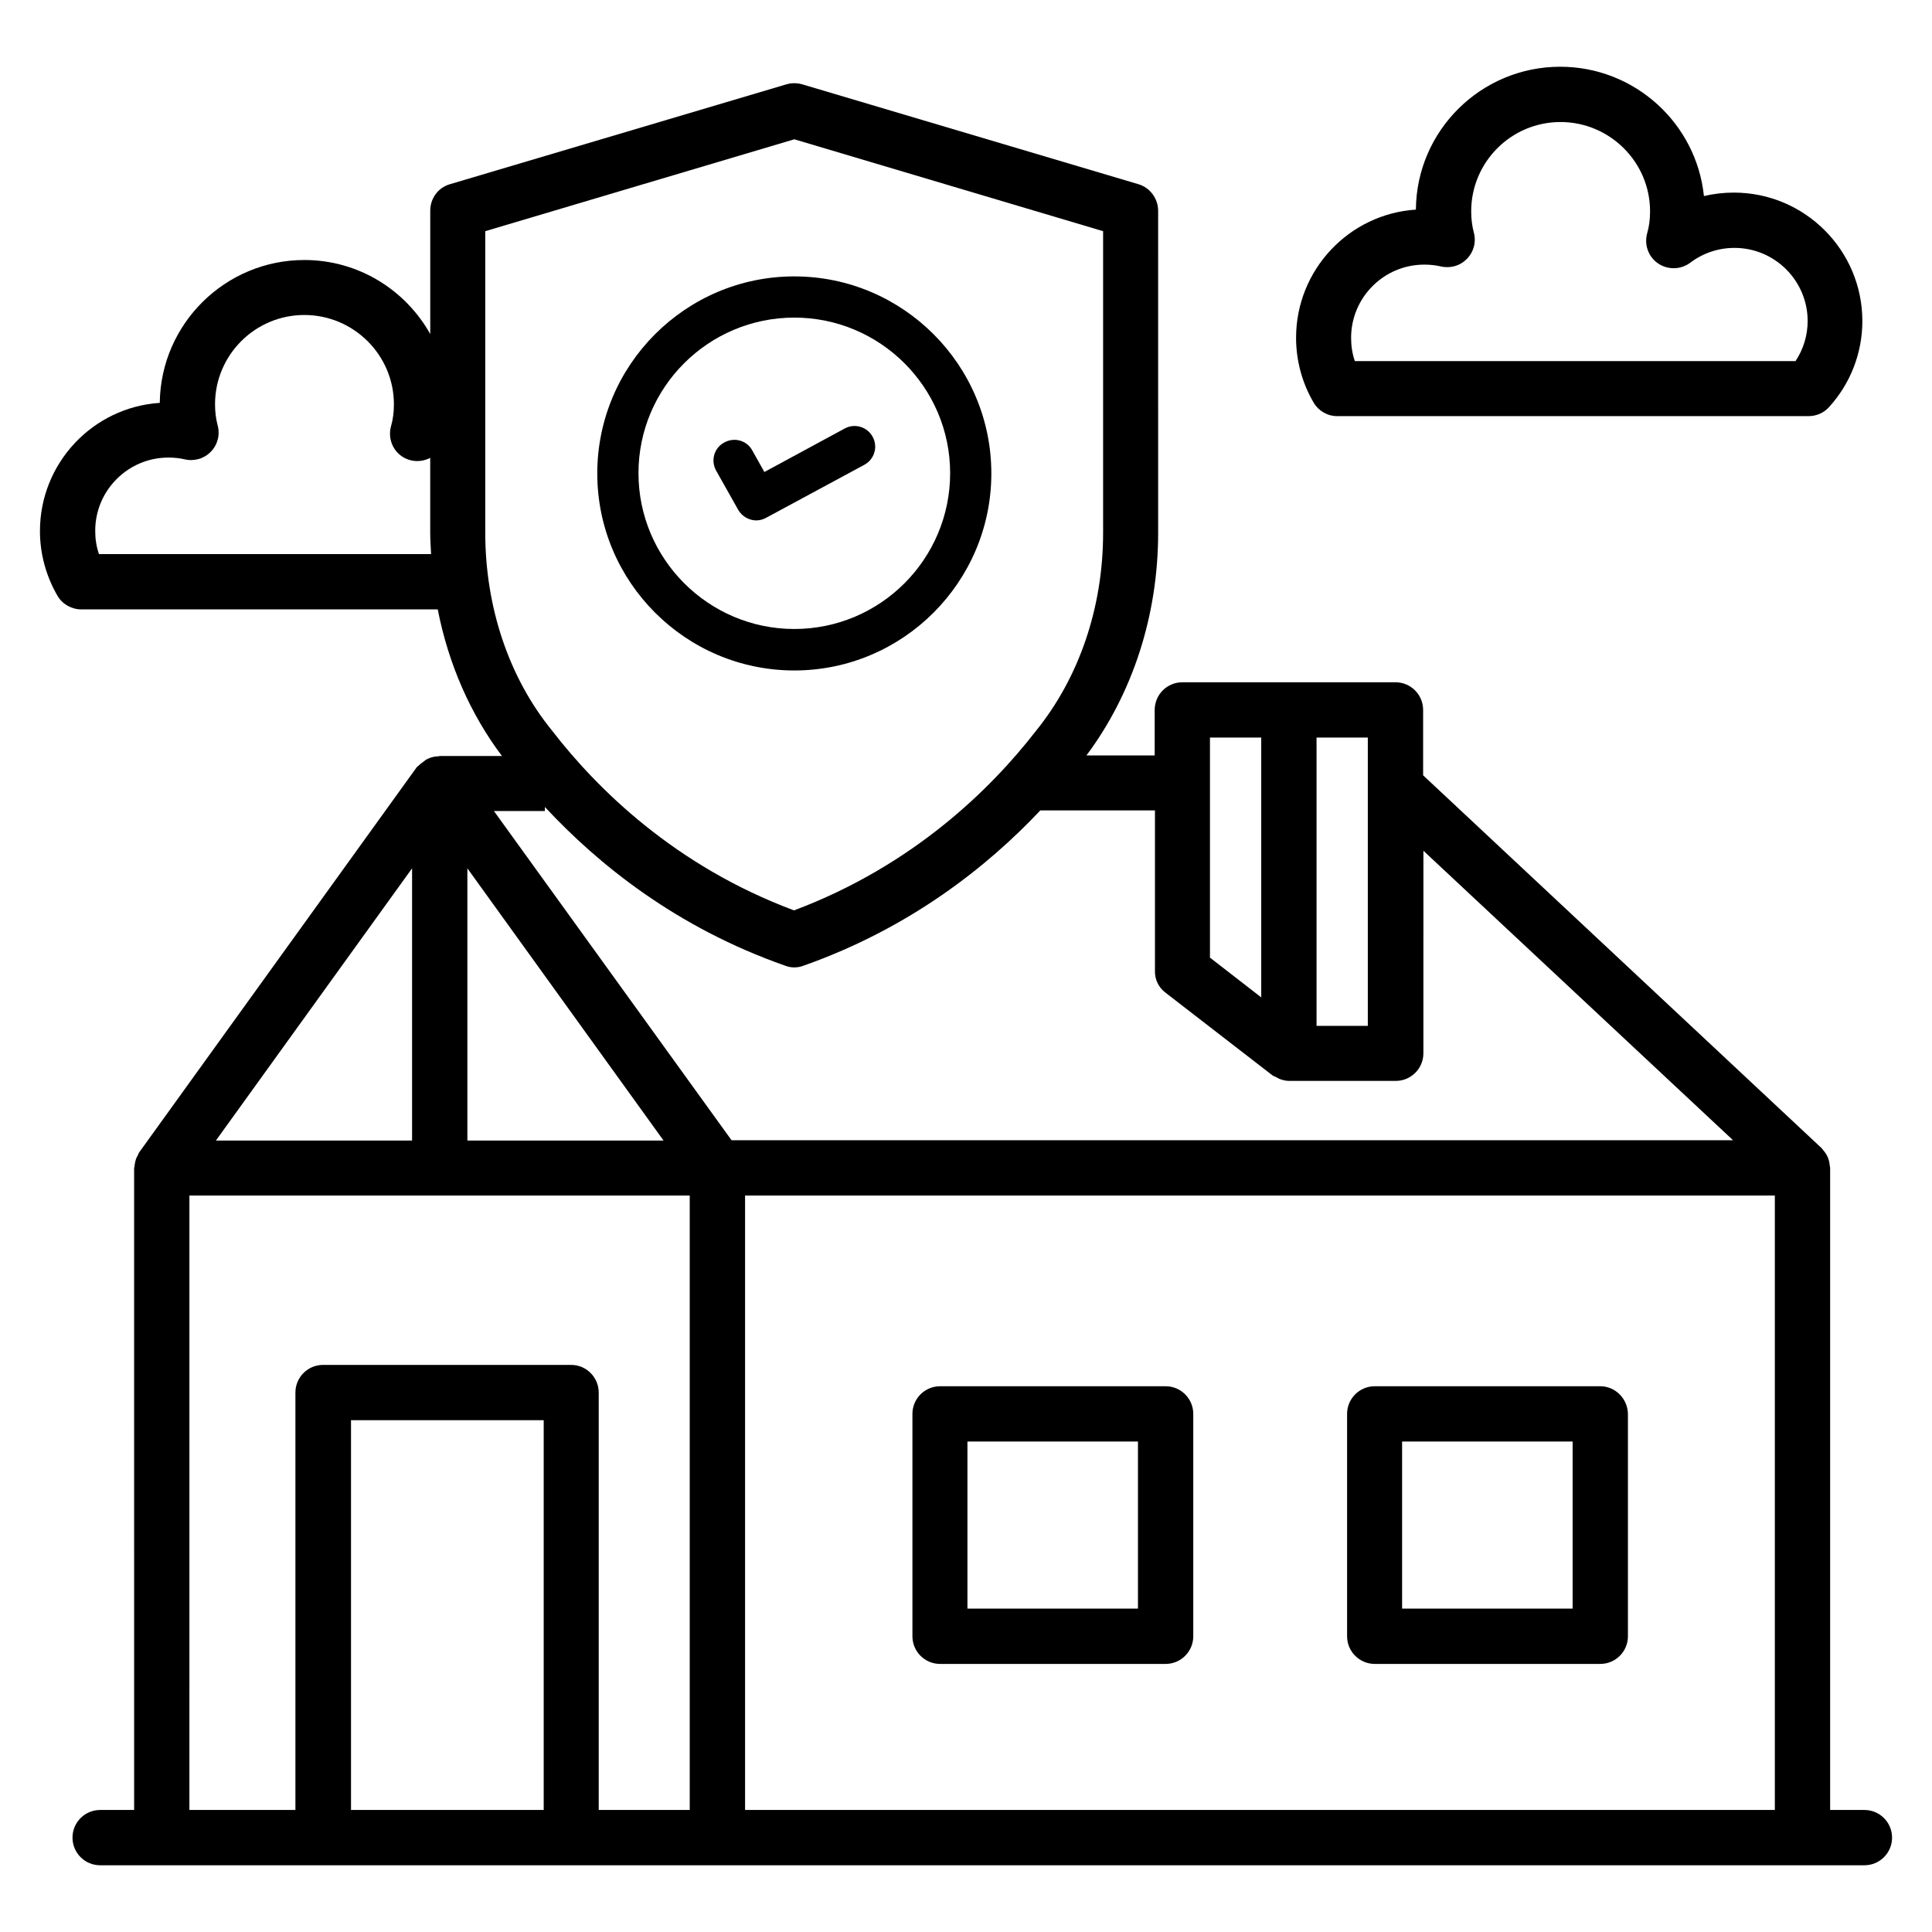
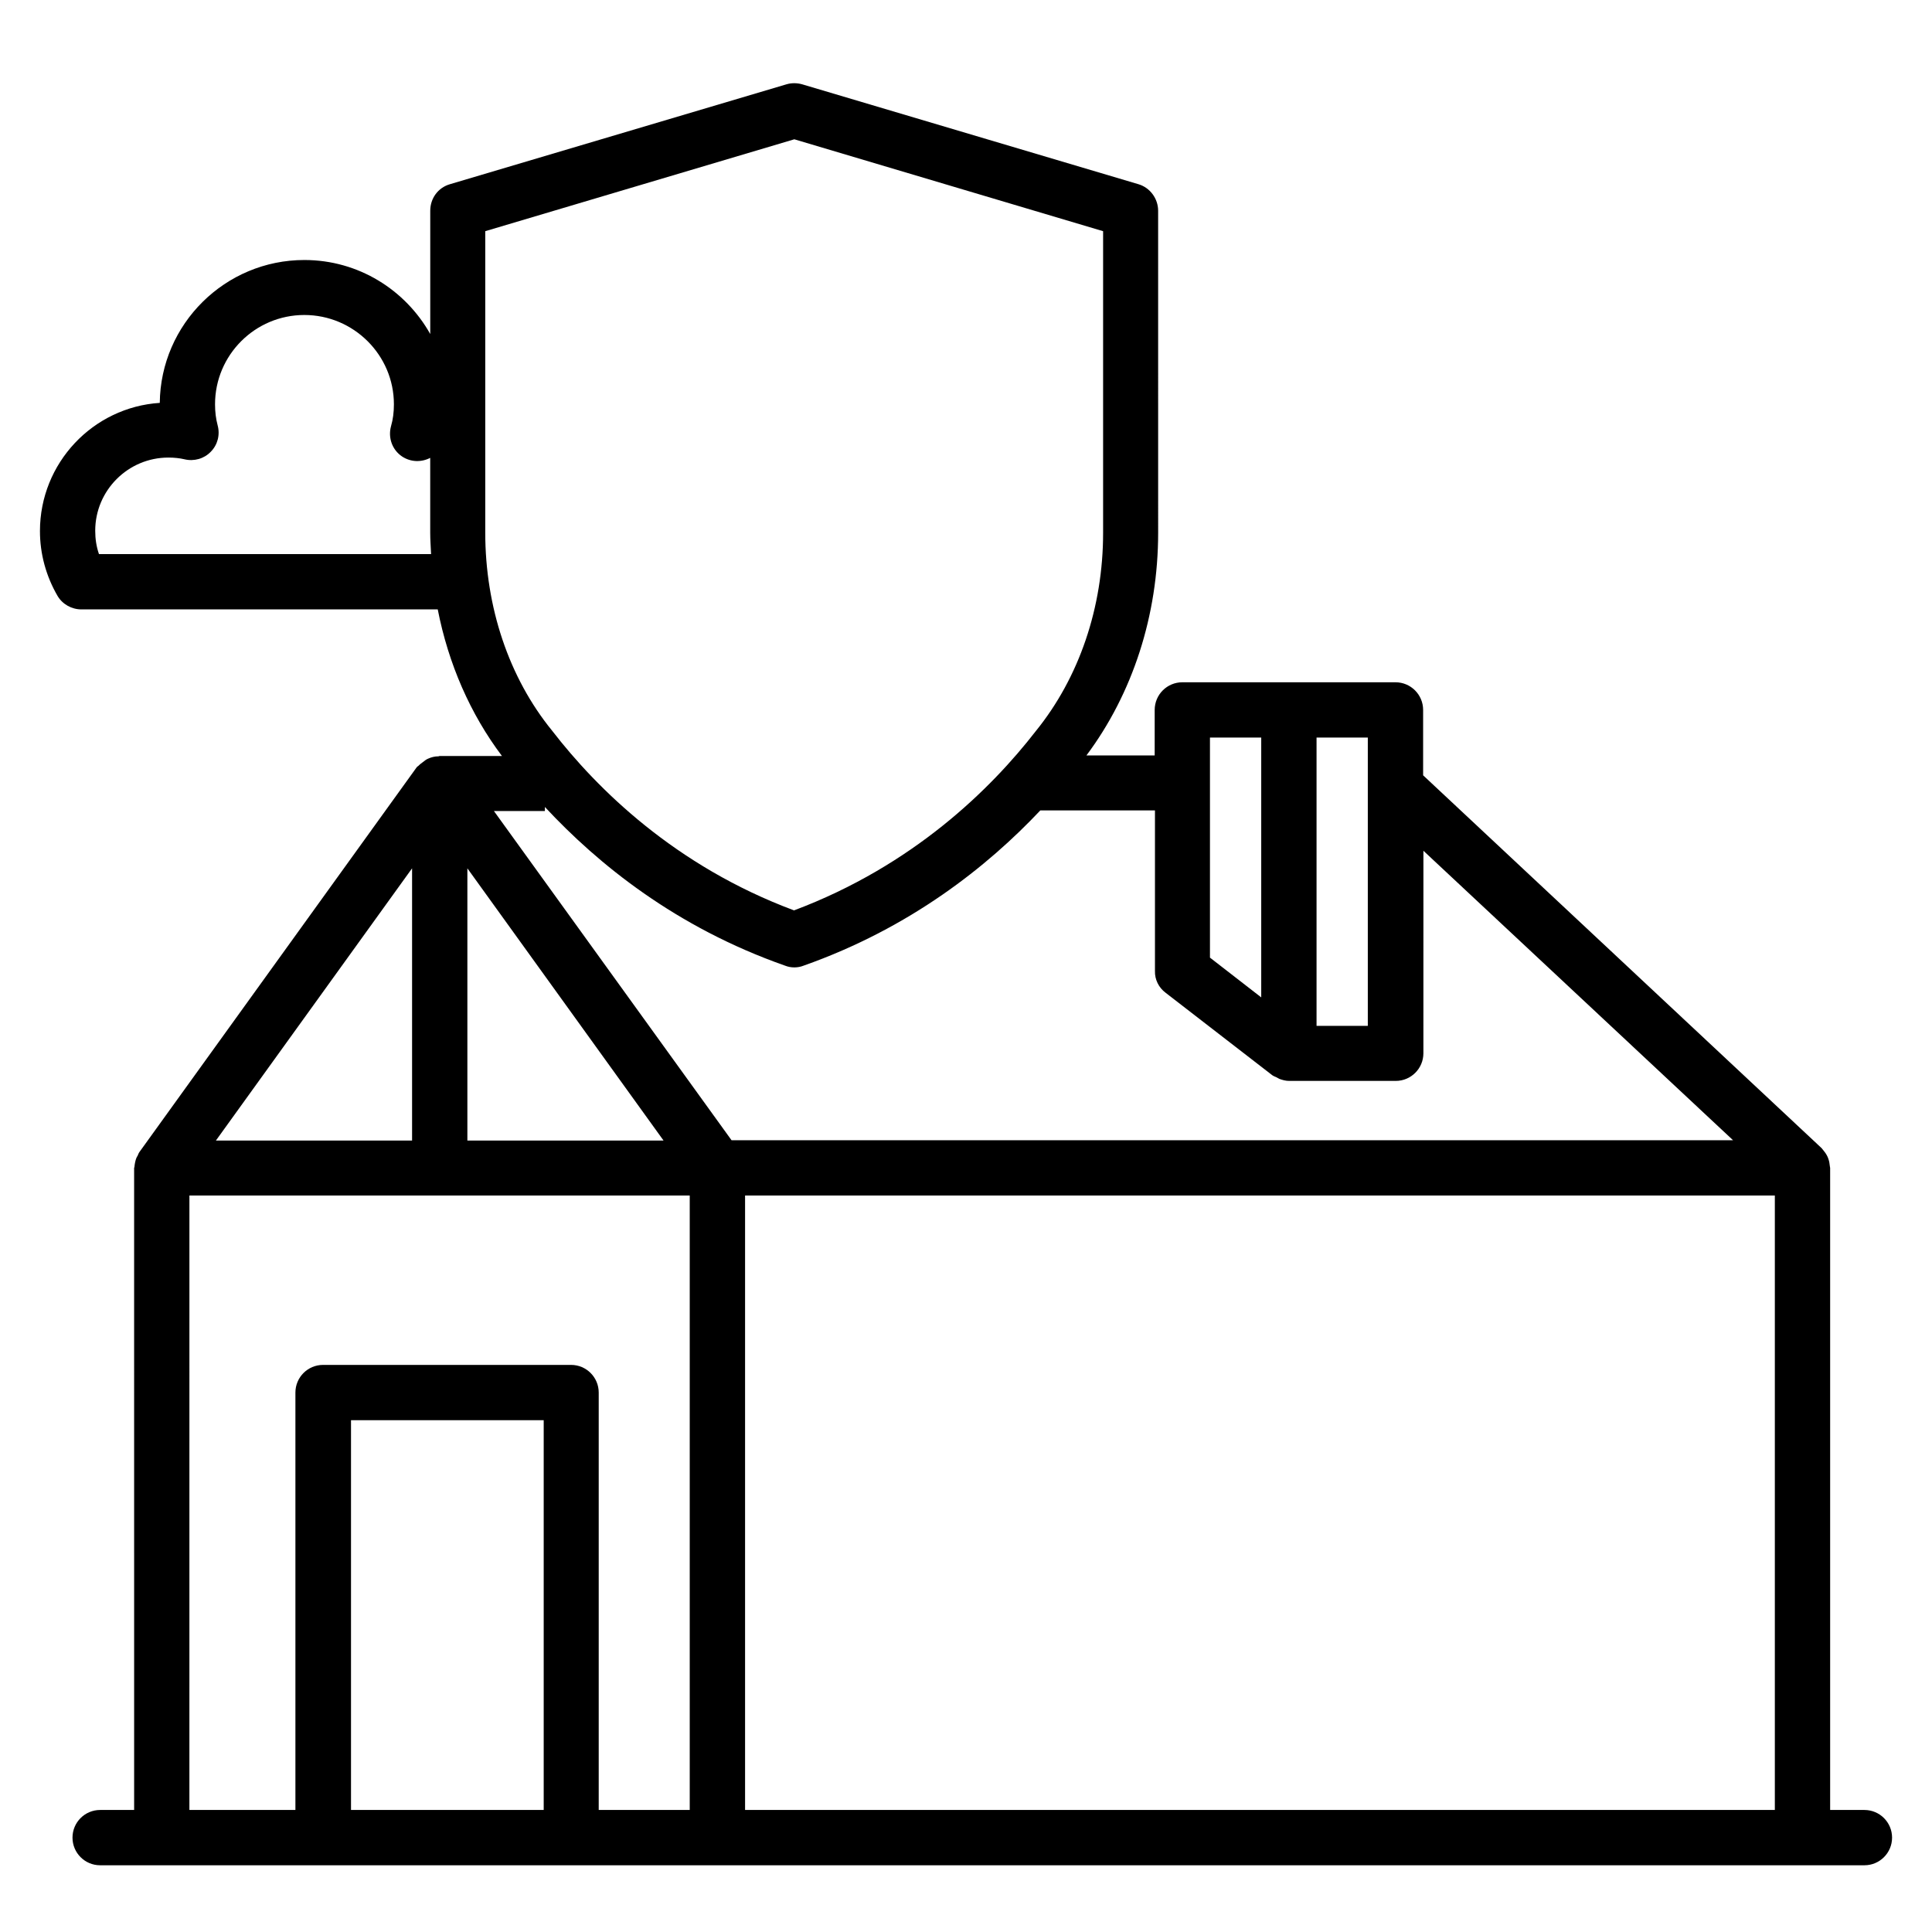
<svg xmlns="http://www.w3.org/2000/svg" fill="#000000" width="800px" height="800px" version="1.1" viewBox="144 144 512 512">
  <g>
    <path d="m638.09 623.66h-9.082v-170.15c0-0.152-0.078-0.305-0.078-0.457-0.078-0.688-0.152-1.297-0.383-1.91-0.078-0.23-0.152-0.457-0.305-0.762-0.305-0.609-0.688-1.145-1.145-1.68-0.152-0.152-0.23-0.305-0.305-0.383 0 0-0.078-0.078-0.078-0.078l-105.57-98.773v-17.328c0-4.047-3.281-7.328-7.328-7.328h-56.484c-4.047 0-7.328 3.281-7.328 7.328v12.062h-18.09c12.215-16.336 19.008-37.098 19.008-59.008l-0.004-85.344c0-3.207-2.137-6.106-5.191-7.023l-89.16-26.488c-1.375-0.383-2.824-0.383-4.121 0l-89.234 26.488c-3.129 0.918-5.191 3.742-5.191 7.023v32.672c-6.566-11.68-19.008-19.617-33.359-19.617-20.992 0-38.09 16.945-38.32 37.863-17.711 1.145-31.754 15.953-31.754 33.969 0 6.031 1.602 11.91 4.656 17.176 1.297 2.215 3.742 3.586 6.336 3.586h94.426c2.824 14.426 8.625 27.711 17.023 38.855h-16.566c-0.078 0-0.152 0.078-0.23 0.078-0.992 0-1.91 0.23-2.75 0.609-0.609 0.23-1.07 0.688-1.602 1.07-0.305 0.23-0.535 0.383-0.84 0.688-0.152 0.23-0.457 0.305-0.609 0.535l-73.434 101.9c-0.23 0.305-0.383 0.688-0.535 1.07-0.078 0.152-0.23 0.305-0.305 0.535-0.305 0.762-0.457 1.602-0.535 2.441 0 0.078-0.078 0.152-0.078 0.23l0.004 170.15h-9.008c-4.047 0-7.328 3.281-7.328 7.328s3.281 7.328 7.328 7.328h467.55c4.047 0 7.328-3.281 7.328-7.328s-3.281-7.328-7.328-7.328zm-145.19-284.2h13.586v76.41h-13.586zm-28.246 0h13.586v68.855l-13.586-10.535zm-11.754 67.633 28.242 21.832c0.305 0.23 0.688 0.383 1.07 0.535 0.305 0.152 0.535 0.305 0.84 0.457 0.84 0.305 1.68 0.535 2.594 0.535h28.242c4.047 0 7.328-3.281 7.328-7.328l0.004-53.664 82.059 76.715h-265.41l-62.977-87.25h13.512v-1.07c14.047 15.113 34.73 31.906 63.664 42.059 0.762 0.305 1.602 0.457 2.441 0.457s1.68-0.152 2.441-0.457c28.32-10 48.777-26.336 62.746-41.145h30.383v42.52c-0.078 2.293 0.992 4.43 2.824 5.805zm-185.04-32.977 51.984 72.137h-51.984zm-97.633-83.281c-0.688-1.984-0.992-4.047-0.992-6.184 0-10.688 8.703-19.391 19.391-19.391 1.527 0 2.977 0.152 4.273 0.457 2.519 0.609 5.191-0.152 6.945-1.984 1.832-1.832 2.519-4.504 1.832-7.023-0.457-1.754-0.688-3.508-0.688-5.57 0-13.055 10.609-23.664 23.664-23.664s23.738 10.609 23.738 23.664c0 2.062-0.23 3.969-0.762 5.801-0.84 3.055 0.305 6.258 2.902 8.016 2.289 1.527 5.113 1.602 7.481 0.383v19.848c0 1.91 0.152 3.816 0.23 5.648zm102.37-85.57 81.906-24.352 81.832 24.352v79.922c0 19.77-6.336 38.395-17.863 52.594-11.832 15.266-32.52 35.648-64.043 47.48-31.527-11.754-52.215-32.215-64.121-47.633-11.449-14.047-17.711-32.746-17.711-52.52zm-19.391 168.85v72.137h-51.984zm-59.008 86.715h132.59v162.82h-24.121v-110.61c0-4.047-3.281-7.328-7.328-7.328h-65.723c-4.047 0-7.328 3.281-7.328 7.328v110.61h-28.094zm42.824 162.82v-103.28h51.066v103.28zm104.43 0v-162.82h272.9v162.82z" />
-     <path d="m452.9 511.37h-59.77c-4.047 0-7.328 3.281-7.328 7.328v58.93c0 4.047 3.281 7.328 7.328 7.328h59.77c4.047 0 7.328-3.281 7.328-7.328v-58.93c0-4.047-3.281-7.328-7.328-7.328zm-7.328 58.93h-45.191v-44.273h45.191z" />
-     <path d="m568.09 511.37h-59.77c-4.047 0-7.328 3.281-7.328 7.328v58.93c0 4.047 3.281 7.328 7.328 7.328h59.77c4.047 0 7.328-3.281 7.328-7.328v-58.93c-0.074-4.047-3.356-7.328-7.328-7.328zm-7.328 58.93h-45.191v-44.273h45.191z" />
-     <path d="m354.5 321.68c28.777 0 52.215-23.434 52.215-52.215 0-28.777-23.434-52.215-52.215-52.215-28.777 0-52.215 23.434-52.215 52.215s23.438 52.215 52.215 52.215zm0-93.512c22.746 0 41.297 18.473 41.297 41.223 0 22.746-18.473 41.297-41.297 41.297-22.746 0-41.297-18.551-41.297-41.297 0-22.75 18.547-41.223 41.297-41.223z" />
-     <path d="m339.62 279.09c0.992 1.754 2.902 2.824 4.809 2.824 0.84 0 1.754-0.23 2.594-0.688l26.031-14.047c2.672-1.449 3.664-4.734 2.215-7.406s-4.734-3.664-7.406-2.215l-21.297 11.531-3.207-5.727c-1.449-2.672-4.809-3.586-7.481-2.062-2.672 1.449-3.586 4.809-2.062 7.481z" />
-     <path d="m498.39 254.28h124.88c2.062 0 4.047-0.84 5.418-2.367 5.727-6.258 8.855-14.426 8.855-22.824 0-18.777-15.266-34.047-34.047-34.047-2.75 0-5.344 0.305-7.938 0.918-1.984-19.238-18.32-34.273-38.09-34.273-20.992 0-38.09 16.945-38.242 37.863-17.711 1.145-31.754 15.953-31.754 33.969 0 6.031 1.602 11.984 4.656 17.176 1.297 2.211 3.66 3.586 6.258 3.586zm23.051-40.152c1.527 0 2.977 0.152 4.273 0.457 2.519 0.609 5.191-0.078 7.023-1.984 1.832-1.832 2.519-4.504 1.832-7.023-0.457-1.754-0.688-3.586-0.688-5.574 0-13.055 10.609-23.664 23.664-23.664 13.055 0 23.738 10.609 23.738 23.664 0 2.062-0.23 3.969-0.762 5.801-0.84 3.055 0.305 6.258 2.902 8.016 2.594 1.754 6.031 1.68 8.551-0.23 3.359-2.519 7.406-3.894 11.68-3.894 10.688 0 19.391 8.703 19.391 19.391 0 3.816-1.145 7.481-3.207 10.609l-116.79 0.004c-0.688-1.984-0.992-4.047-0.992-6.184 0-10.688 8.703-19.387 19.387-19.387z" />
  </g>
</svg>